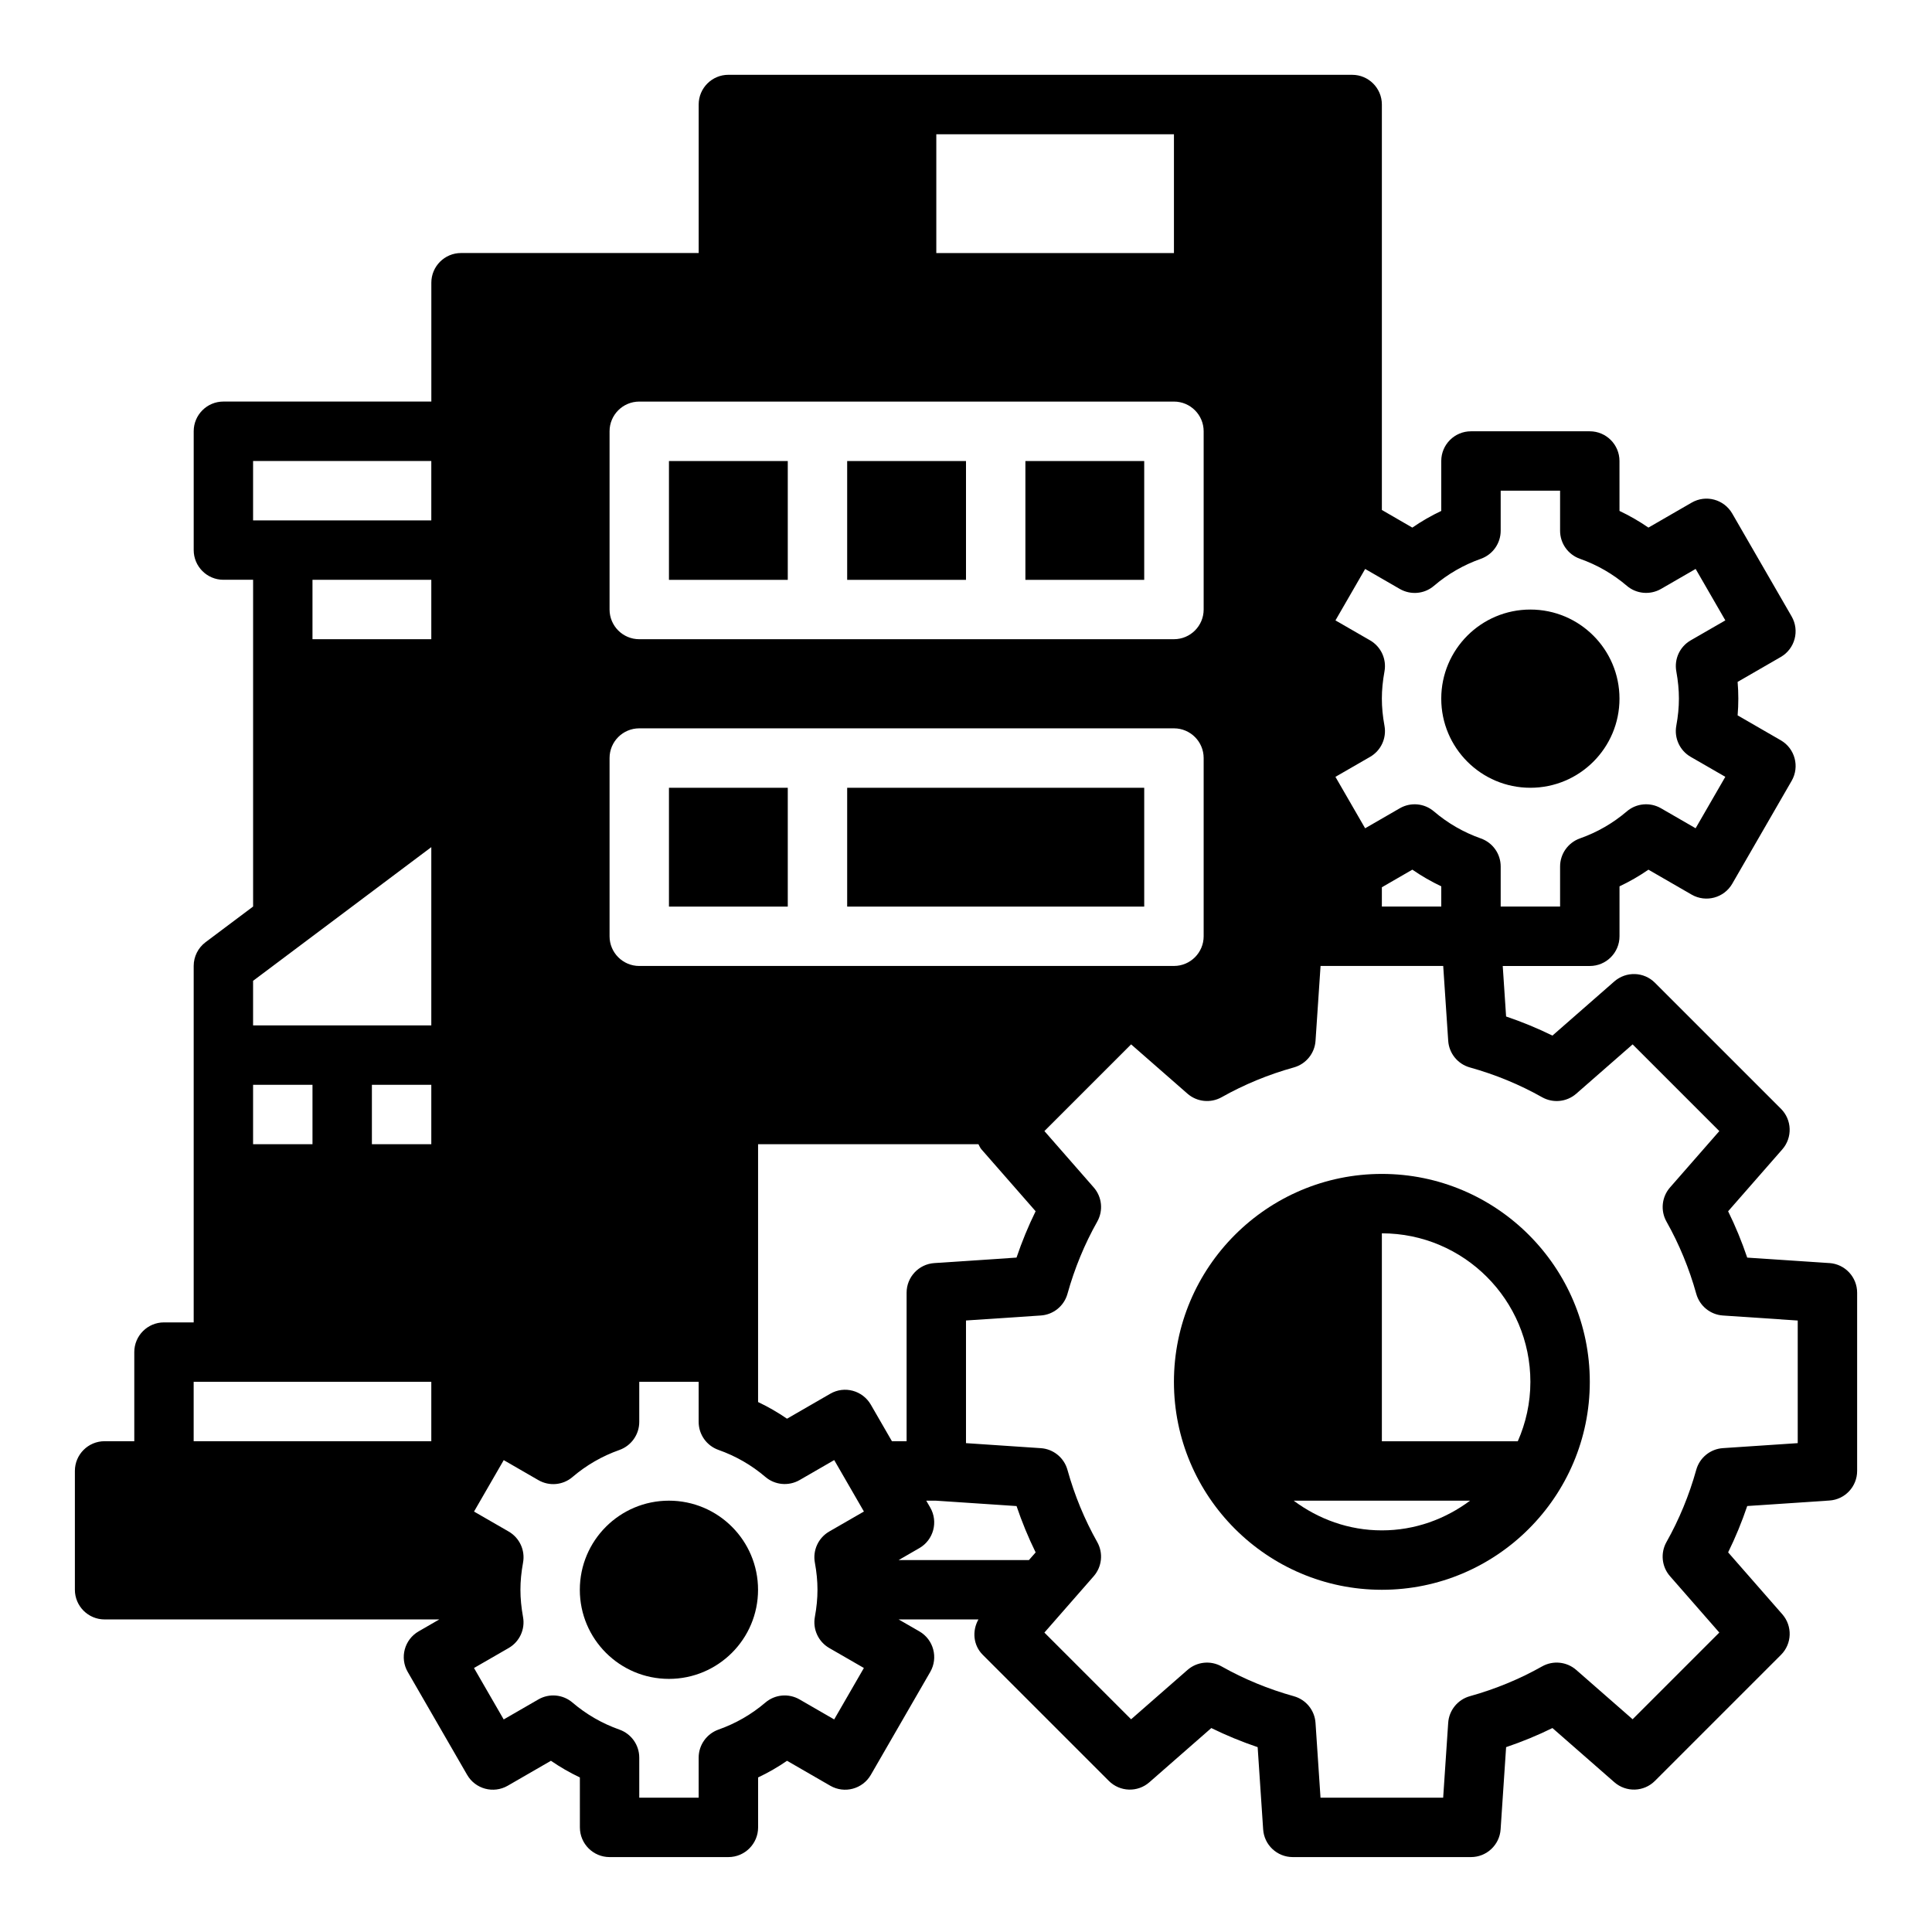
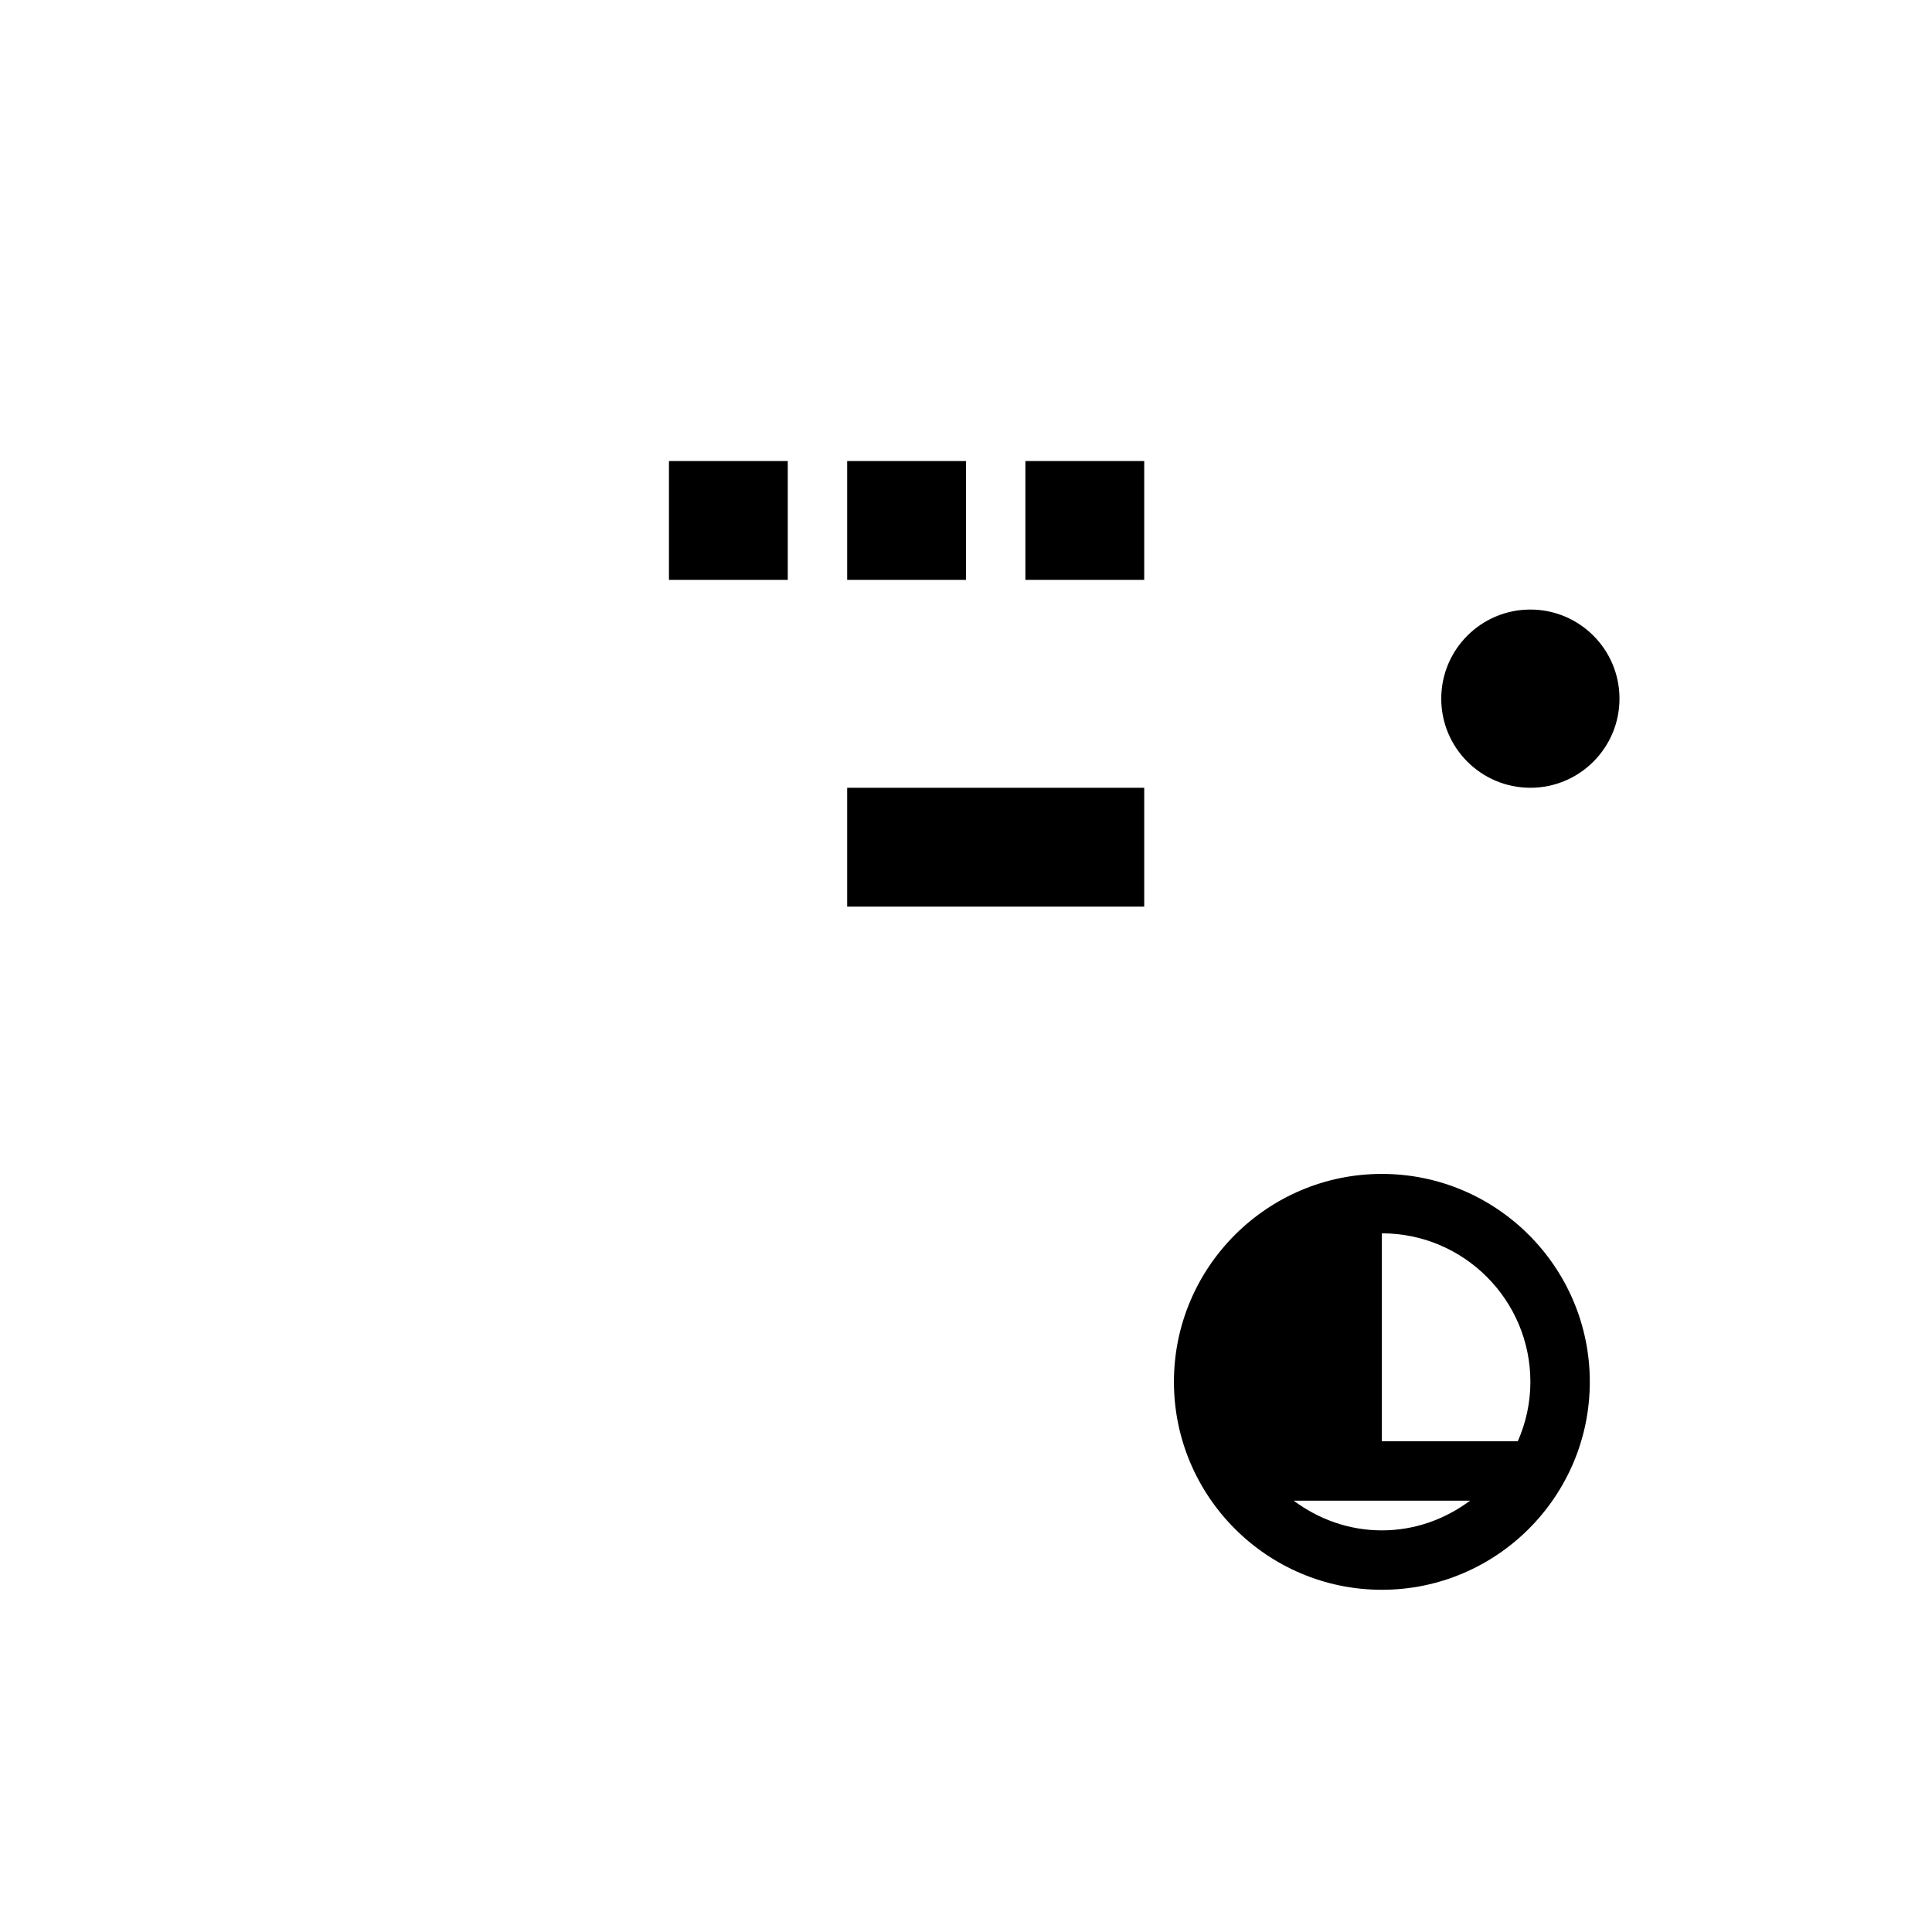
<svg xmlns="http://www.w3.org/2000/svg" fill="#000000" width="800px" height="800px" version="1.1" viewBox="144 144 512 512">
  <g>
    <path d="m573.18 329.15c0 13.043-10.574 23.617-23.617 23.617-13.043 0-23.617-10.574-23.617-23.617 0-13.039 10.574-23.613 23.617-23.613 13.043 0 23.617 10.574 23.617 23.613" />
-     <path d="m344.89 565.31c0 13.043-10.574 23.613-23.617 23.613-13.043 0-23.613-10.57-23.613-23.613s10.57-23.617 23.613-23.617c13.043 0 23.617 10.574 23.617 23.617" />
    <path d="m510.21 455.1c-30.387 0-55.105 24.719-55.105 55.105s24.719 55.105 55.105 55.105 55.105-24.719 55.105-55.105-24.719-55.105-55.105-55.105zm0 94.465c-8.785 0-16.816-2.992-23.371-7.871h46.742c-6.555 4.879-14.586 7.871-23.371 7.871zm36.023-23.617h-36.023v-55.105c21.703 0 39.359 17.656 39.359 39.359 0 5.609-1.211 10.914-3.336 15.746z" />
-     <path d="m628.81 478.73-21.777-1.449c-1.434-4.227-3.117-8.328-5.062-12.281l14.359-16.406c2.731-3.117 2.574-7.824-0.355-10.754l-33.402-33.402c-2.93-2.938-7.621-3.078-10.754-0.355l-16.406 14.359c-3.953-1.945-8.055-3.629-12.281-5.062l-0.891-13.383h23.074c4.344 0 7.871-3.527 7.871-7.871v-13.234c2.676-1.266 5.234-2.738 7.668-4.418l11.453 6.613c3.769 2.164 8.574 0.875 10.754-2.883l15.742-27.27c2.172-3.762 0.883-8.582-2.883-10.754l-11.43-6.598c0.121-1.492 0.184-2.965 0.184-4.438 0-1.473-0.062-2.945-0.188-4.434l11.43-6.598c3.769-2.172 5.055-6.992 2.883-10.754l-15.742-27.27c-2.18-3.762-6.984-5.07-10.754-2.883l-11.453 6.613c-2.434-1.676-4.992-3.148-7.668-4.418l-0.004-13.23c0-4.344-3.527-7.871-7.871-7.871h-31.488c-4.344 0-7.871 3.527-7.871 7.871v13.234c-2.676 1.266-5.234 2.738-7.668 4.418l-8.07-4.672v-107.45c0-4.344-3.527-7.871-7.871-7.871l-165.31-0.004c-4.344 0-7.871 3.527-7.871 7.871v39.359h-62.977c-4.344 0-7.871 3.527-7.871 7.871v31.488l-55.105 0.004c-4.344 0-7.871 3.527-7.871 7.871v31.488c0 4.344 3.527 7.871 7.871 7.871h7.871v86.594l-12.594 9.445c-1.984 1.488-3.152 3.82-3.152 6.301v94.465l-7.871-0.004c-4.344 0-7.871 3.527-7.871 7.871v23.617h-7.871c-4.344 0-7.871 3.527-7.871 7.871v31.488c0 4.344 3.527 7.871 7.871 7.871h88.703l-5.481 3.164c-3.769 2.172-5.055 6.992-2.883 10.754l15.742 27.27c2.172 3.762 6.977 5.055 10.754 2.883l11.453-6.613c2.434 1.676 4.992 3.148 7.668 4.418l0.004 13.234c0 4.344 3.527 7.871 7.871 7.871h31.488c4.344 0 7.871-3.527 7.871-7.871v-13.234c2.676-1.266 5.234-2.738 7.668-4.418l11.453 6.613c3.769 2.172 8.574 0.883 10.754-2.883l15.742-27.27c2.172-3.762 0.883-8.582-2.883-10.754l-5.492-3.16h21.145c-1.707 3.023-1.395 6.84 1.156 9.383l33.402 33.402c2.938 2.938 7.637 3.094 10.754 0.355l16.406-14.359c3.953 1.945 8.055 3.629 12.281 5.062l1.457 21.781c0.266 4.141 3.703 7.352 7.844 7.352h47.23c4.141 0 7.582-3.211 7.856-7.352l1.457-21.781c4.227-1.434 8.328-3.117 12.281-5.062l16.406 14.359c3.125 2.731 7.824 2.582 10.754-0.355l33.402-33.402c2.938-2.93 3.086-7.629 0.355-10.754l-14.359-16.406c1.945-3.953 3.629-8.055 5.062-12.281l21.781-1.457c4.133-0.266 7.344-3.703 7.344-7.844v-47.23c0-4.144-3.211-7.582-7.352-7.859zm-417.74-47.246h15.742v15.742h-15.742zm47.23 94.461h-62.977v-15.742h62.977zm0-78.719h-15.742v-15.742h15.742zm0-31.488h-47.23v-11.809l47.23-35.426zm0-102.34h-31.488v-15.742h31.488zm0-31.488h-47.23v-15.742h47.23zm252.6 54.418c-0.465-2.527-0.691-4.879-0.691-7.188 0-2.305 0.227-4.66 0.691-7.188 0.605-3.273-0.922-6.574-3.801-8.242l-9.188-5.297 7.871-13.633 9.188 5.305c2.898 1.66 6.519 1.34 9.047-0.836 3.668-3.133 7.848-5.543 12.438-7.164 3.141-1.121 5.242-4.098 5.242-7.43v-10.617h15.742v10.621c0 3.336 2.102 6.305 5.25 7.422 4.59 1.621 8.77 4.031 12.438 7.164 2.527 2.164 6.156 2.488 9.047 0.836l9.188-5.305 7.871 13.633-9.188 5.297c-2.891 1.668-4.41 4.969-3.801 8.242 0.457 2.531 0.684 4.887 0.684 7.191 0 2.305-0.227 4.66-0.691 7.188-0.605 3.273 0.922 6.574 3.801 8.242l9.188 5.297-7.871 13.633-9.188-5.305c-2.891-1.66-6.519-1.332-9.047 0.836-3.668 3.133-7.848 5.543-12.438 7.164-3.141 1.125-5.242 4.102-5.242 7.434v10.617h-15.742v-10.621c0-3.336-2.102-6.305-5.25-7.422-4.59-1.621-8.77-4.031-12.438-7.164-2.535-2.172-6.164-2.504-9.047-0.836l-9.188 5.305-7.871-13.633 9.188-5.297c2.891-1.668 4.414-4.973 3.809-8.25zm15.051 42.559v5.359h-15.742v-5.109l8.078-4.668c2.43 1.676 4.988 3.156 7.664 4.418zm-133.82-199.31h62.977v31.488h-62.977zm-86.59 78.719c0-4.344 3.527-7.871 7.871-7.871h141.7c4.344 0 7.871 3.527 7.871 7.871v47.23c0 4.344-3.527 7.871-7.871 7.871l-141.7 0.004c-4.344 0-7.871-3.527-7.871-7.871zm0 86.594c0-4.344 3.527-7.871 7.871-7.871h141.7c4.344 0 7.871 3.527 7.871 7.871v47.23c0 4.344-3.527 7.871-7.871 7.871l-141.7 0.004c-4.344 0-7.871-3.527-7.871-7.871zm54.41 213.23c0.465 2.527 0.691 4.879 0.691 7.188 0 2.305-0.227 4.66-0.691 7.188-0.605 3.273 0.922 6.574 3.801 8.242l9.188 5.297-7.871 13.633-9.188-5.305c-2.883-1.66-6.512-1.332-9.047 0.836-3.668 3.133-7.848 5.543-12.438 7.164-3.137 1.125-5.242 4.098-5.242 7.43v10.617h-15.742v-10.621c0-3.336-2.102-6.305-5.25-7.422-4.59-1.621-8.77-4.031-12.438-7.164-2.535-2.172-6.172-2.504-9.047-0.836l-9.188 5.305-7.871-13.633 9.188-5.297c2.891-1.668 4.41-4.969 3.801-8.242-0.457-2.531-0.684-4.887-0.684-7.191s0.227-4.66 0.691-7.188c0.605-3.273-0.922-6.574-3.801-8.242l-9.188-5.297 7.871-13.633 9.188 5.305c2.891 1.668 6.519 1.34 9.047-0.836 3.668-3.133 7.848-5.543 12.438-7.164 3.141-1.125 5.242-4.102 5.242-7.43v-10.621h15.742v10.617c0 3.336 2.102 6.305 5.25 7.422 4.59 1.621 8.77 4.031 12.438 7.164 2.527 2.164 6.156 2.488 9.047 0.836l9.188-5.305 7.871 13.633-9.188 5.297c-2.887 1.672-4.414 4.977-3.809 8.254zm20.422-32.176-5.598-9.699c-2.18-3.762-6.992-5.07-10.754-2.883l-11.453 6.613c-2.434-1.676-4.992-3.148-7.668-4.418v-68.332h58.395c0.262 0.457 0.434 0.953 0.797 1.363l14.359 16.406c-1.945 3.953-3.629 8.055-5.062 12.281l-21.781 1.457c-4.137 0.273-7.348 3.711-7.348 7.852v39.359zm36.305 31.488h-34.52l5.481-3.164c3.769-2.172 5.055-6.992 2.883-10.754l-1.059-1.824h2.441l21.492 1.434c1.434 4.227 3.117 8.328 5.062 12.281zm203.74-30.984-19.828 1.324c-3.328 0.219-6.164 2.519-7.062 5.738-1.883 6.754-4.543 13.203-7.894 19.145-1.637 2.914-1.266 6.543 0.938 9.055l13.066 14.934-22.977 22.977-14.934-13.066c-2.519-2.203-6.156-2.574-9.055-0.938-5.945 3.352-12.391 6.016-19.145 7.894-3.211 0.898-5.519 3.731-5.738 7.062l-1.332 19.836h-32.504l-1.324-19.828c-0.219-3.328-2.519-6.164-5.738-7.062-6.754-1.883-13.203-4.543-19.145-7.894-2.914-1.645-6.535-1.273-9.055 0.938l-14.934 13.066-22.977-22.977 13.066-14.934c2.195-2.512 2.574-6.141 0.938-9.055-3.352-5.945-6.016-12.391-7.894-19.145-0.898-3.211-3.731-5.519-7.062-5.738l-19.824-1.332v-32.504l19.828-1.324c3.328-0.219 6.164-2.519 7.062-5.738 1.883-6.754 4.543-13.203 7.894-19.145 1.637-2.914 1.266-6.543-0.938-9.055l-13.066-14.934 22.977-22.977 14.934 13.066c2.519 2.203 6.148 2.566 9.055 0.938 5.945-3.352 12.391-6.016 19.145-7.894 3.211-0.898 5.519-3.731 5.738-7.062l1.332-19.824h32.504l1.324 19.828c0.219 3.328 2.519 6.164 5.738 7.062 6.754 1.883 13.203 4.543 19.145 7.894 2.898 1.629 6.527 1.273 9.055-0.938l14.934-13.066 22.977 22.977-13.066 14.934c-2.195 2.512-2.574 6.141-0.938 9.055 3.352 5.945 6.016 12.391 7.894 19.145 0.898 3.211 3.731 5.519 7.062 5.738l19.824 1.332z" />
    <path d="m368.51 352.77h78.719v31.488h-78.719z" />
    <path d="m415.74 266.18h31.488v31.488h-31.488z" />
    <path d="m368.51 266.18h31.488v31.488h-31.488z" />
    <path d="m321.28 266.18h31.488v31.488h-31.488z" />
-     <path d="m321.28 352.77h31.488v31.488h-31.488z" />
  </g>
</svg>